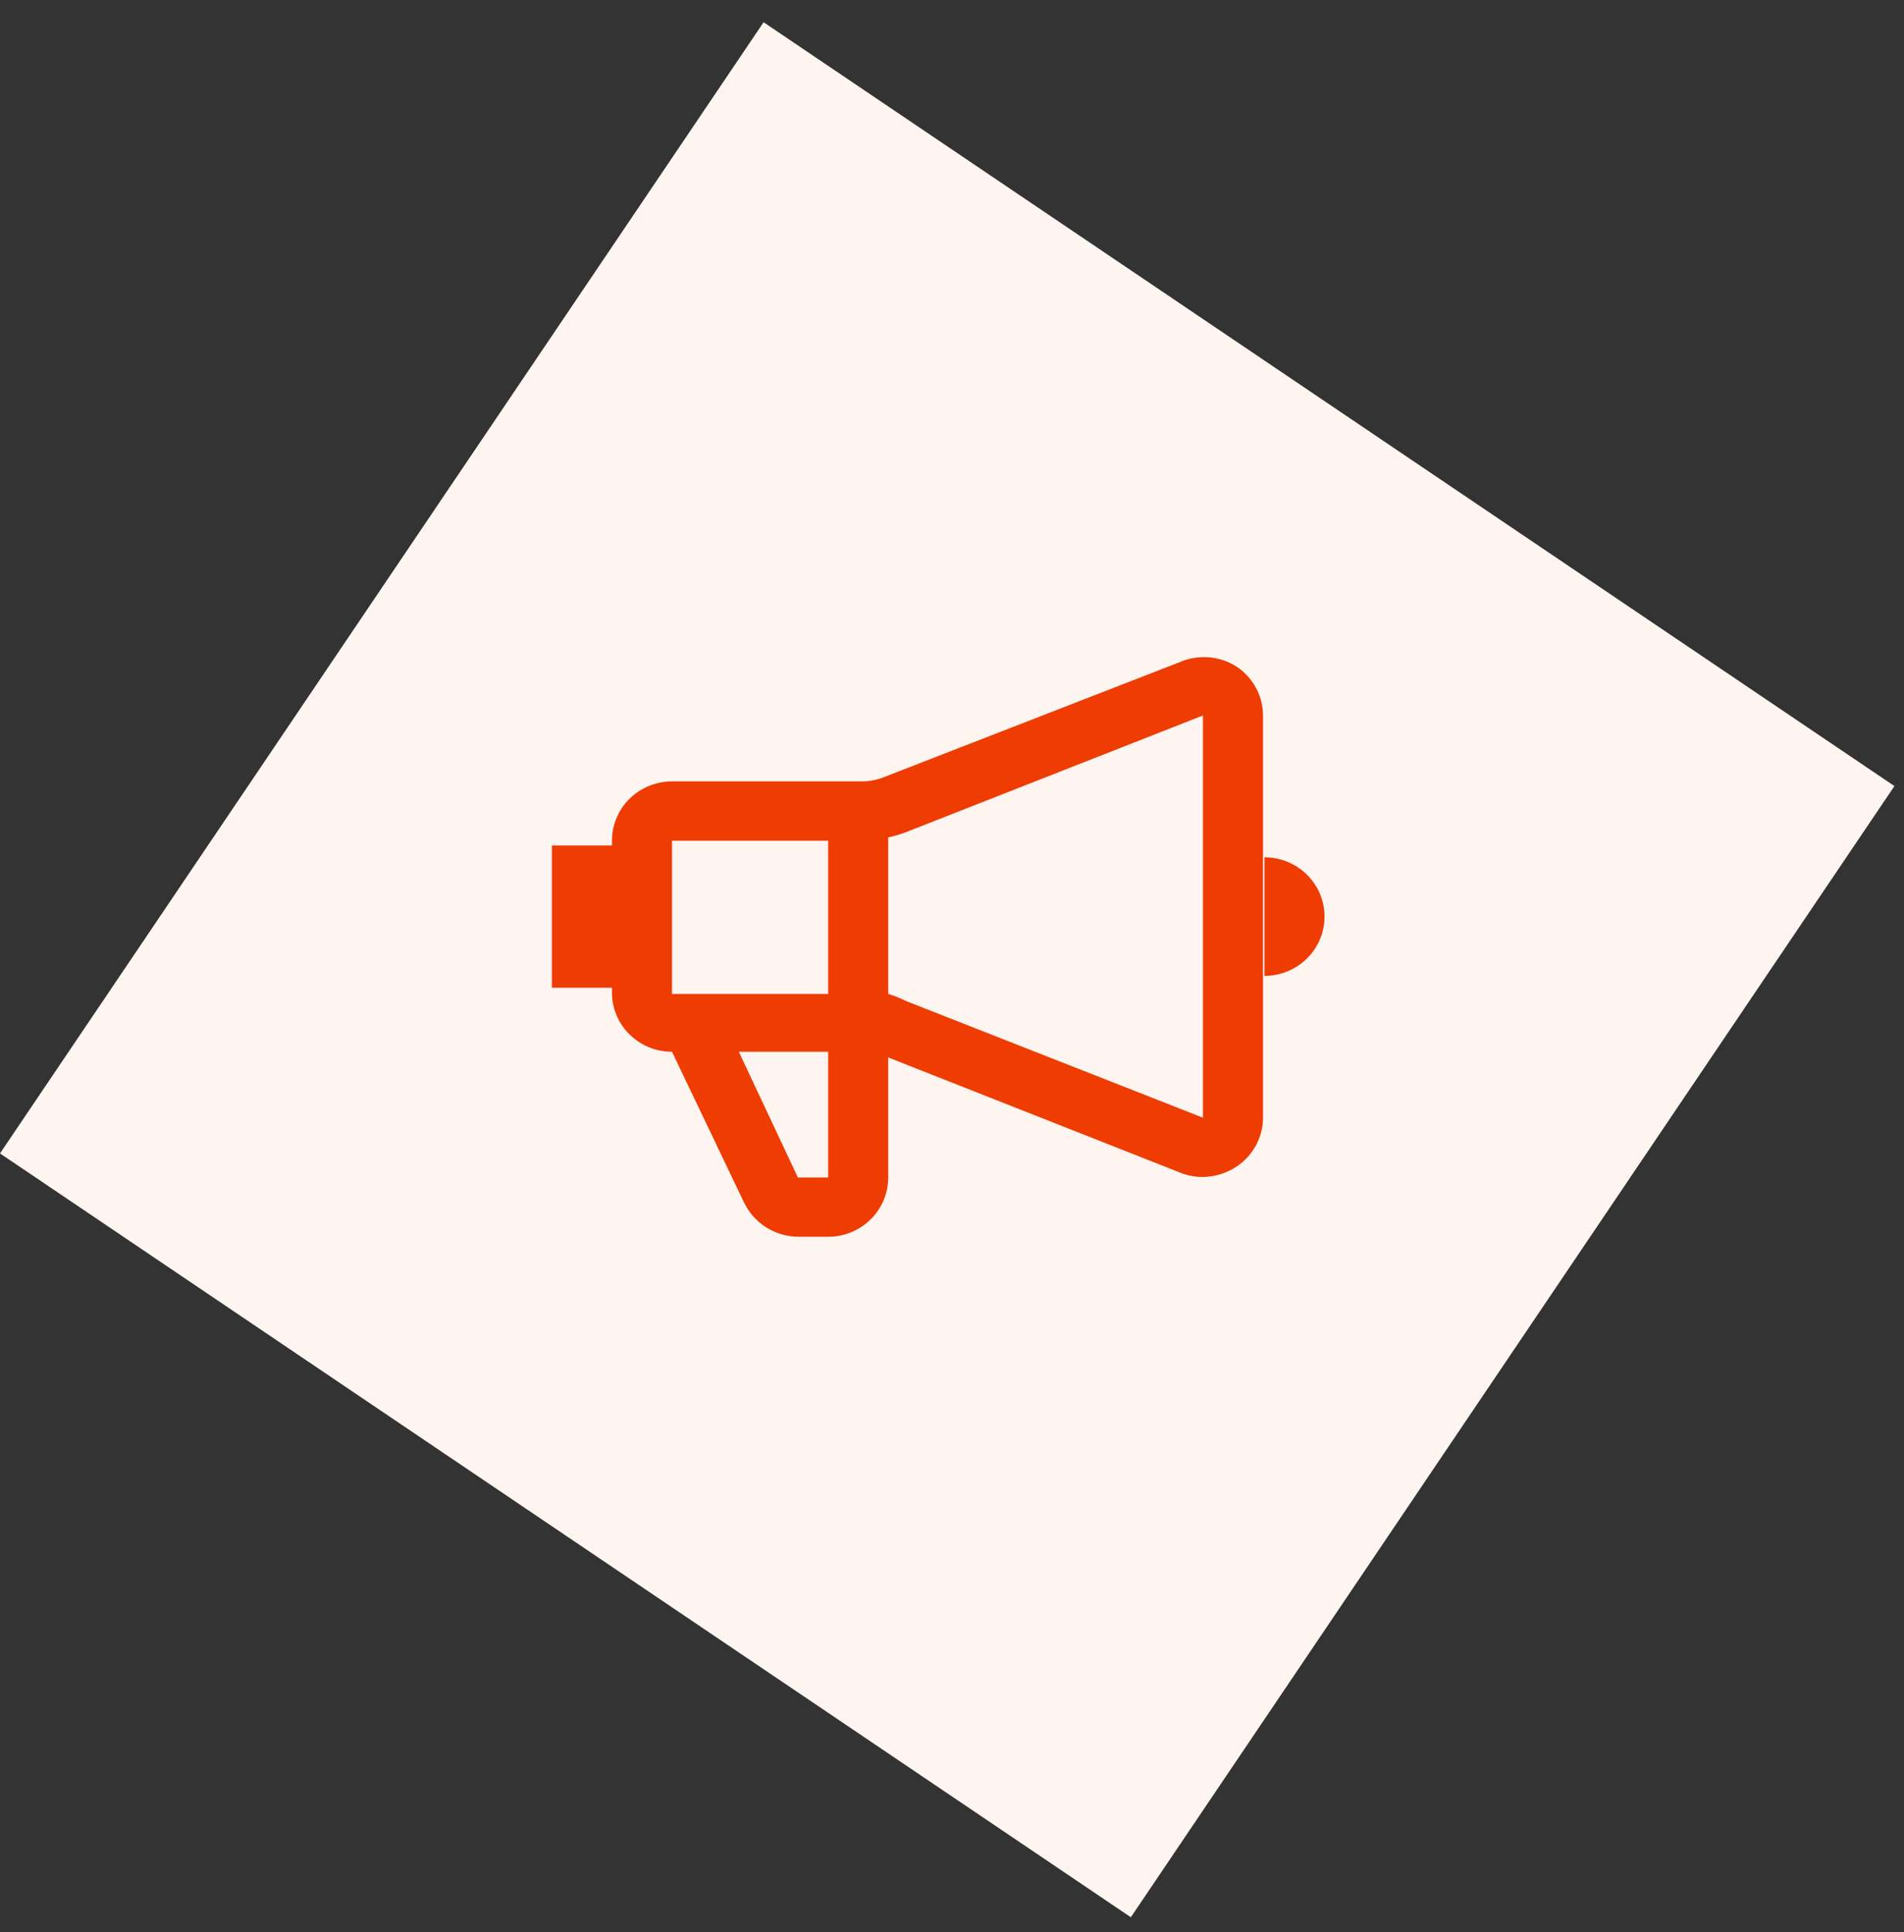
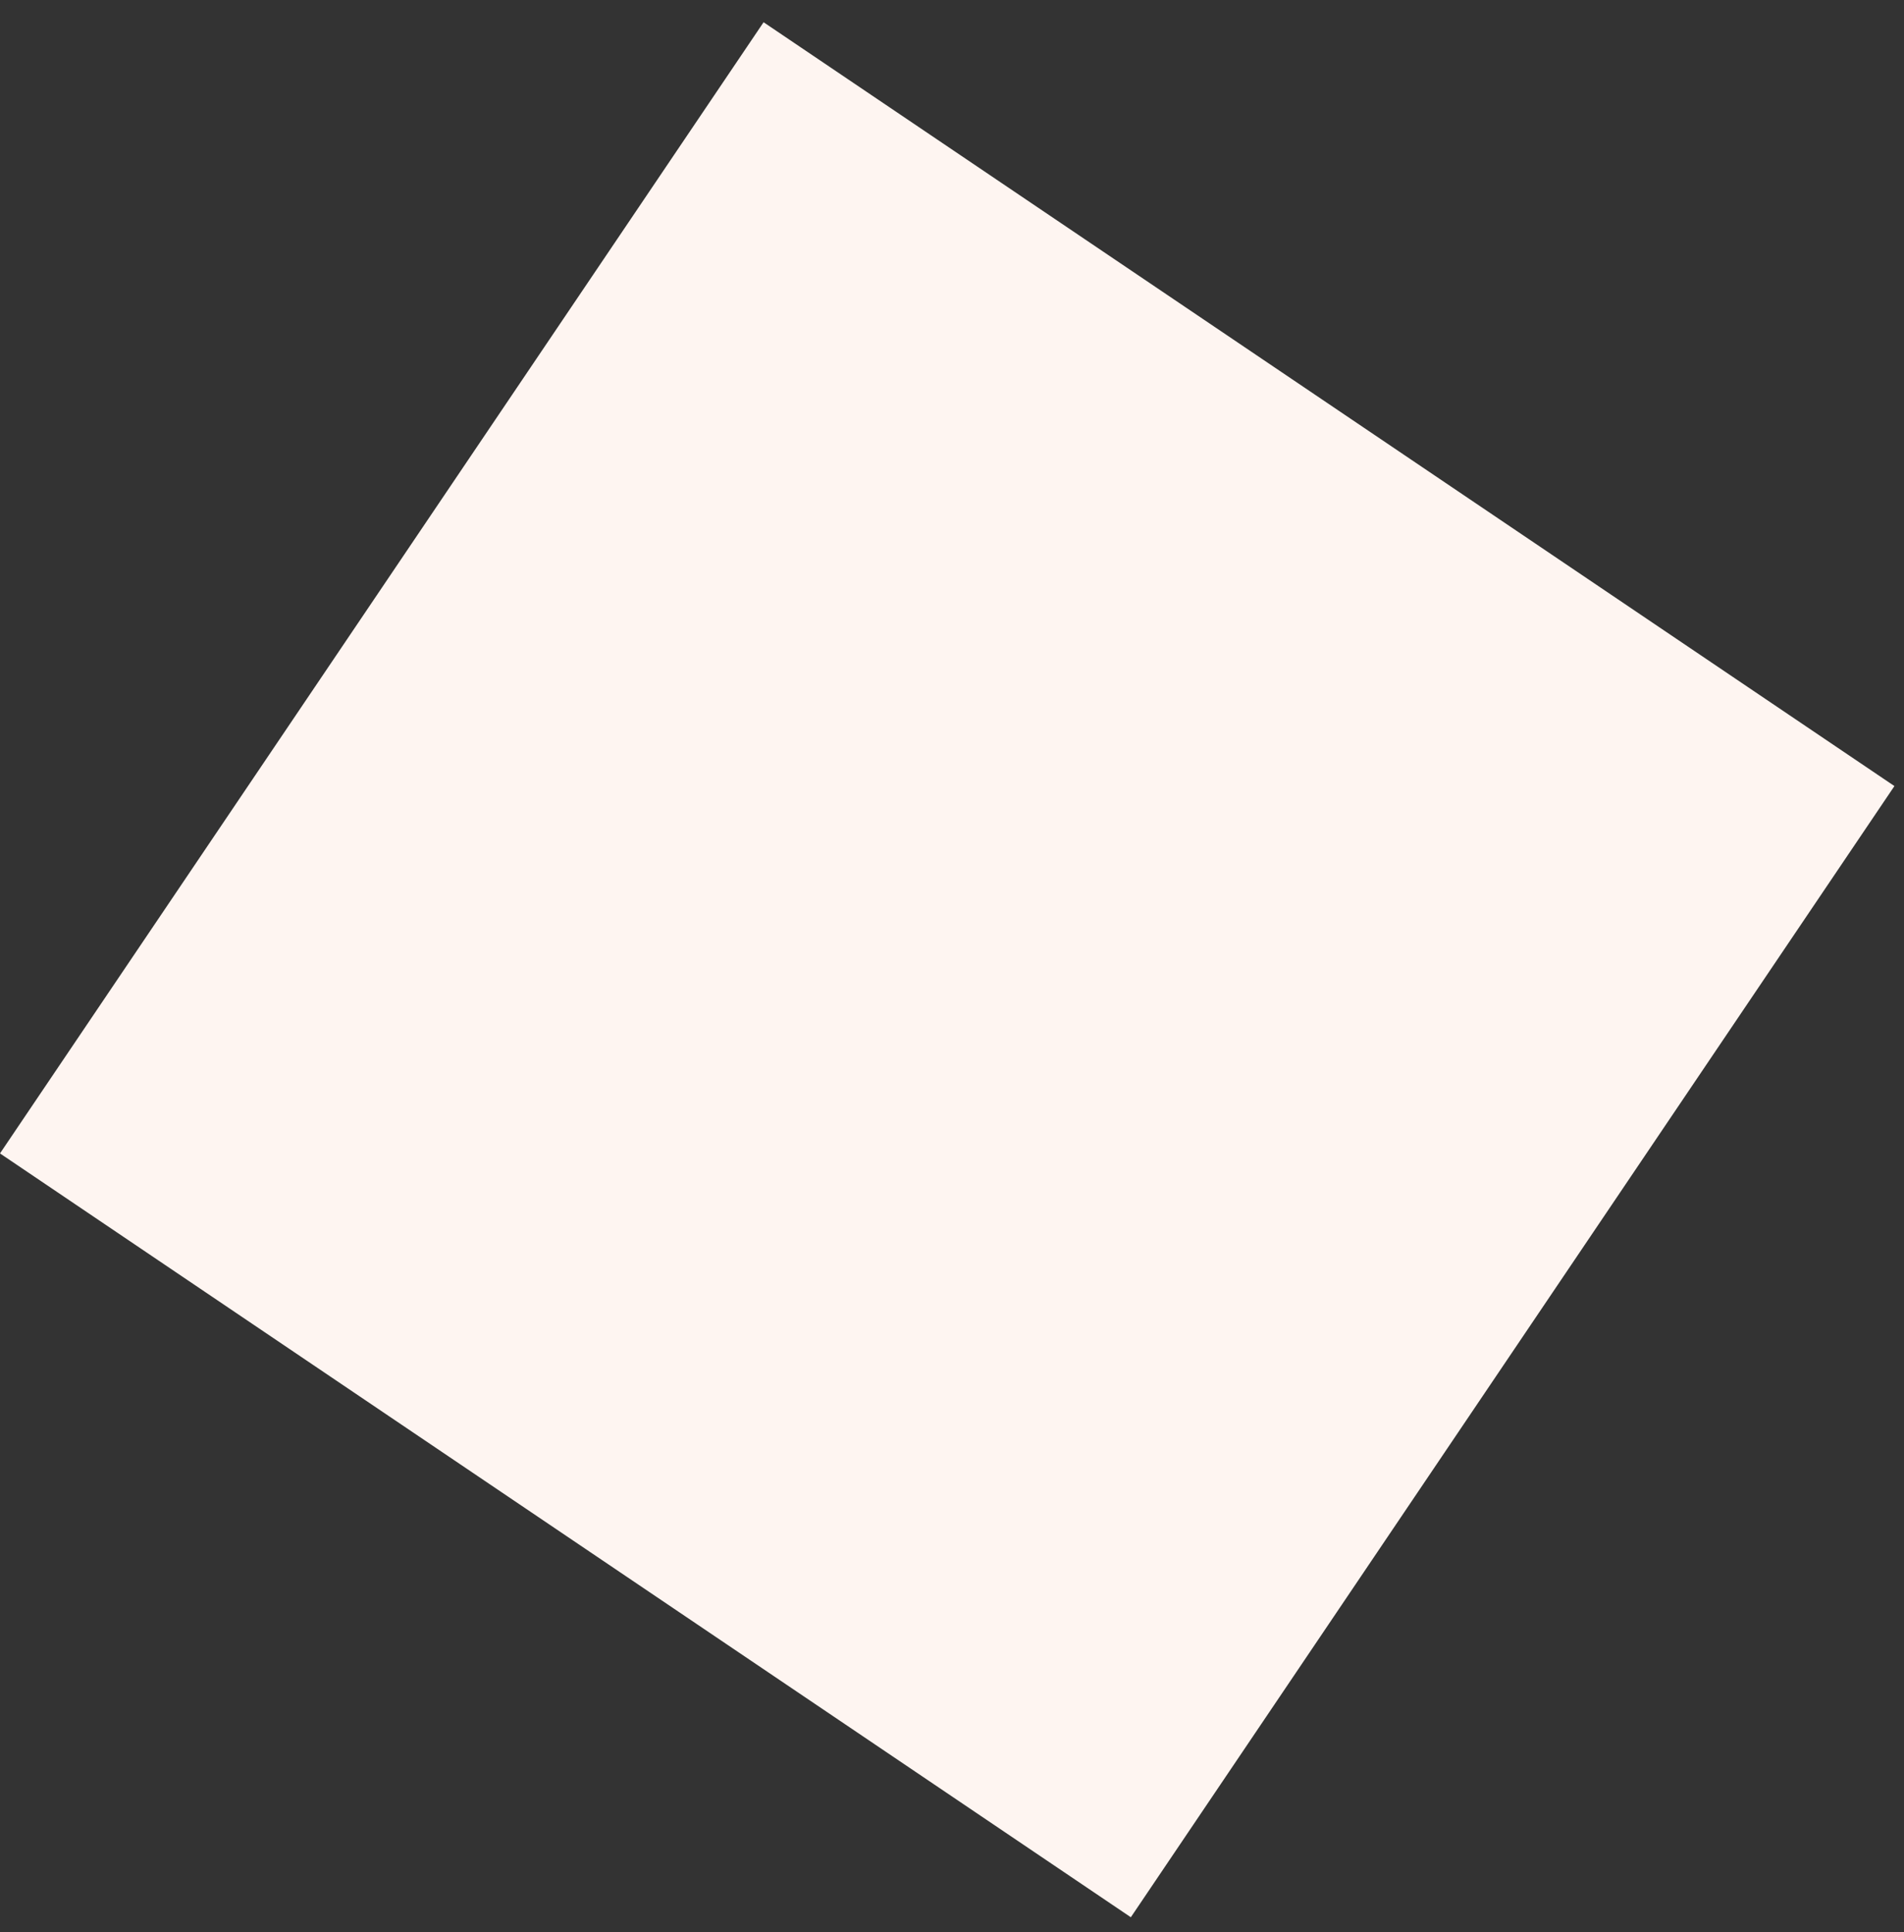
<svg xmlns="http://www.w3.org/2000/svg" width="69" height="70" viewBox="0 0 69 70" fill="none">
  <rect x="0" y="0" width="69" height="70" fill="#333333" stroke="none" />
  <rect x="27.672" y="0.806" width="49.449" height="49.449" transform="rotate(34.029 27.672 0.806)" fill="#FEF5F1" />
-   <path d="M44.813 24.151C44.514 23.959 44.172 23.844 43.816 23.814C43.461 23.784 43.104 23.841 42.776 23.979L32.032 28.155C31.778 28.257 31.506 28.309 31.231 28.309H24.353C23.776 28.309 23.222 28.536 22.814 28.938C22.406 29.341 22.177 29.888 22.177 30.457V30.629H20V35.784H22.177V36.008C22.19 36.569 22.426 37.102 22.832 37.493C23.239 37.885 23.785 38.105 24.353 38.104L26.965 43.569C27.142 43.937 27.421 44.248 27.768 44.467C28.117 44.686 28.52 44.803 28.933 44.806H30.03C30.604 44.802 31.153 44.573 31.558 44.171C31.962 43.769 32.189 43.225 32.189 42.658V38.31L42.776 42.486C43.036 42.589 43.314 42.641 43.594 42.641C44.029 42.634 44.453 42.503 44.813 42.263C45.1 42.072 45.336 41.817 45.503 41.518C45.669 41.219 45.761 40.885 45.771 40.544V25.921C45.77 25.571 45.681 25.227 45.515 24.919C45.348 24.61 45.107 24.346 44.813 24.151ZM30.012 30.457V36.008H24.353V30.457H30.012ZM30.012 42.658H28.915L26.774 38.104H30.012V42.658ZM32.833 36.266C32.627 36.161 32.411 36.075 32.189 36.008V30.337C32.409 30.292 32.624 30.229 32.833 30.148L43.594 25.921V40.493L32.833 36.266ZM45.823 31.059V35.355C46.401 35.355 46.954 35.129 47.362 34.726C47.771 34.323 48 33.776 48 33.207C48 32.637 47.771 32.091 47.362 31.688C46.954 31.285 46.401 31.059 45.823 31.059Z" fill="#EF3C02" />
</svg>